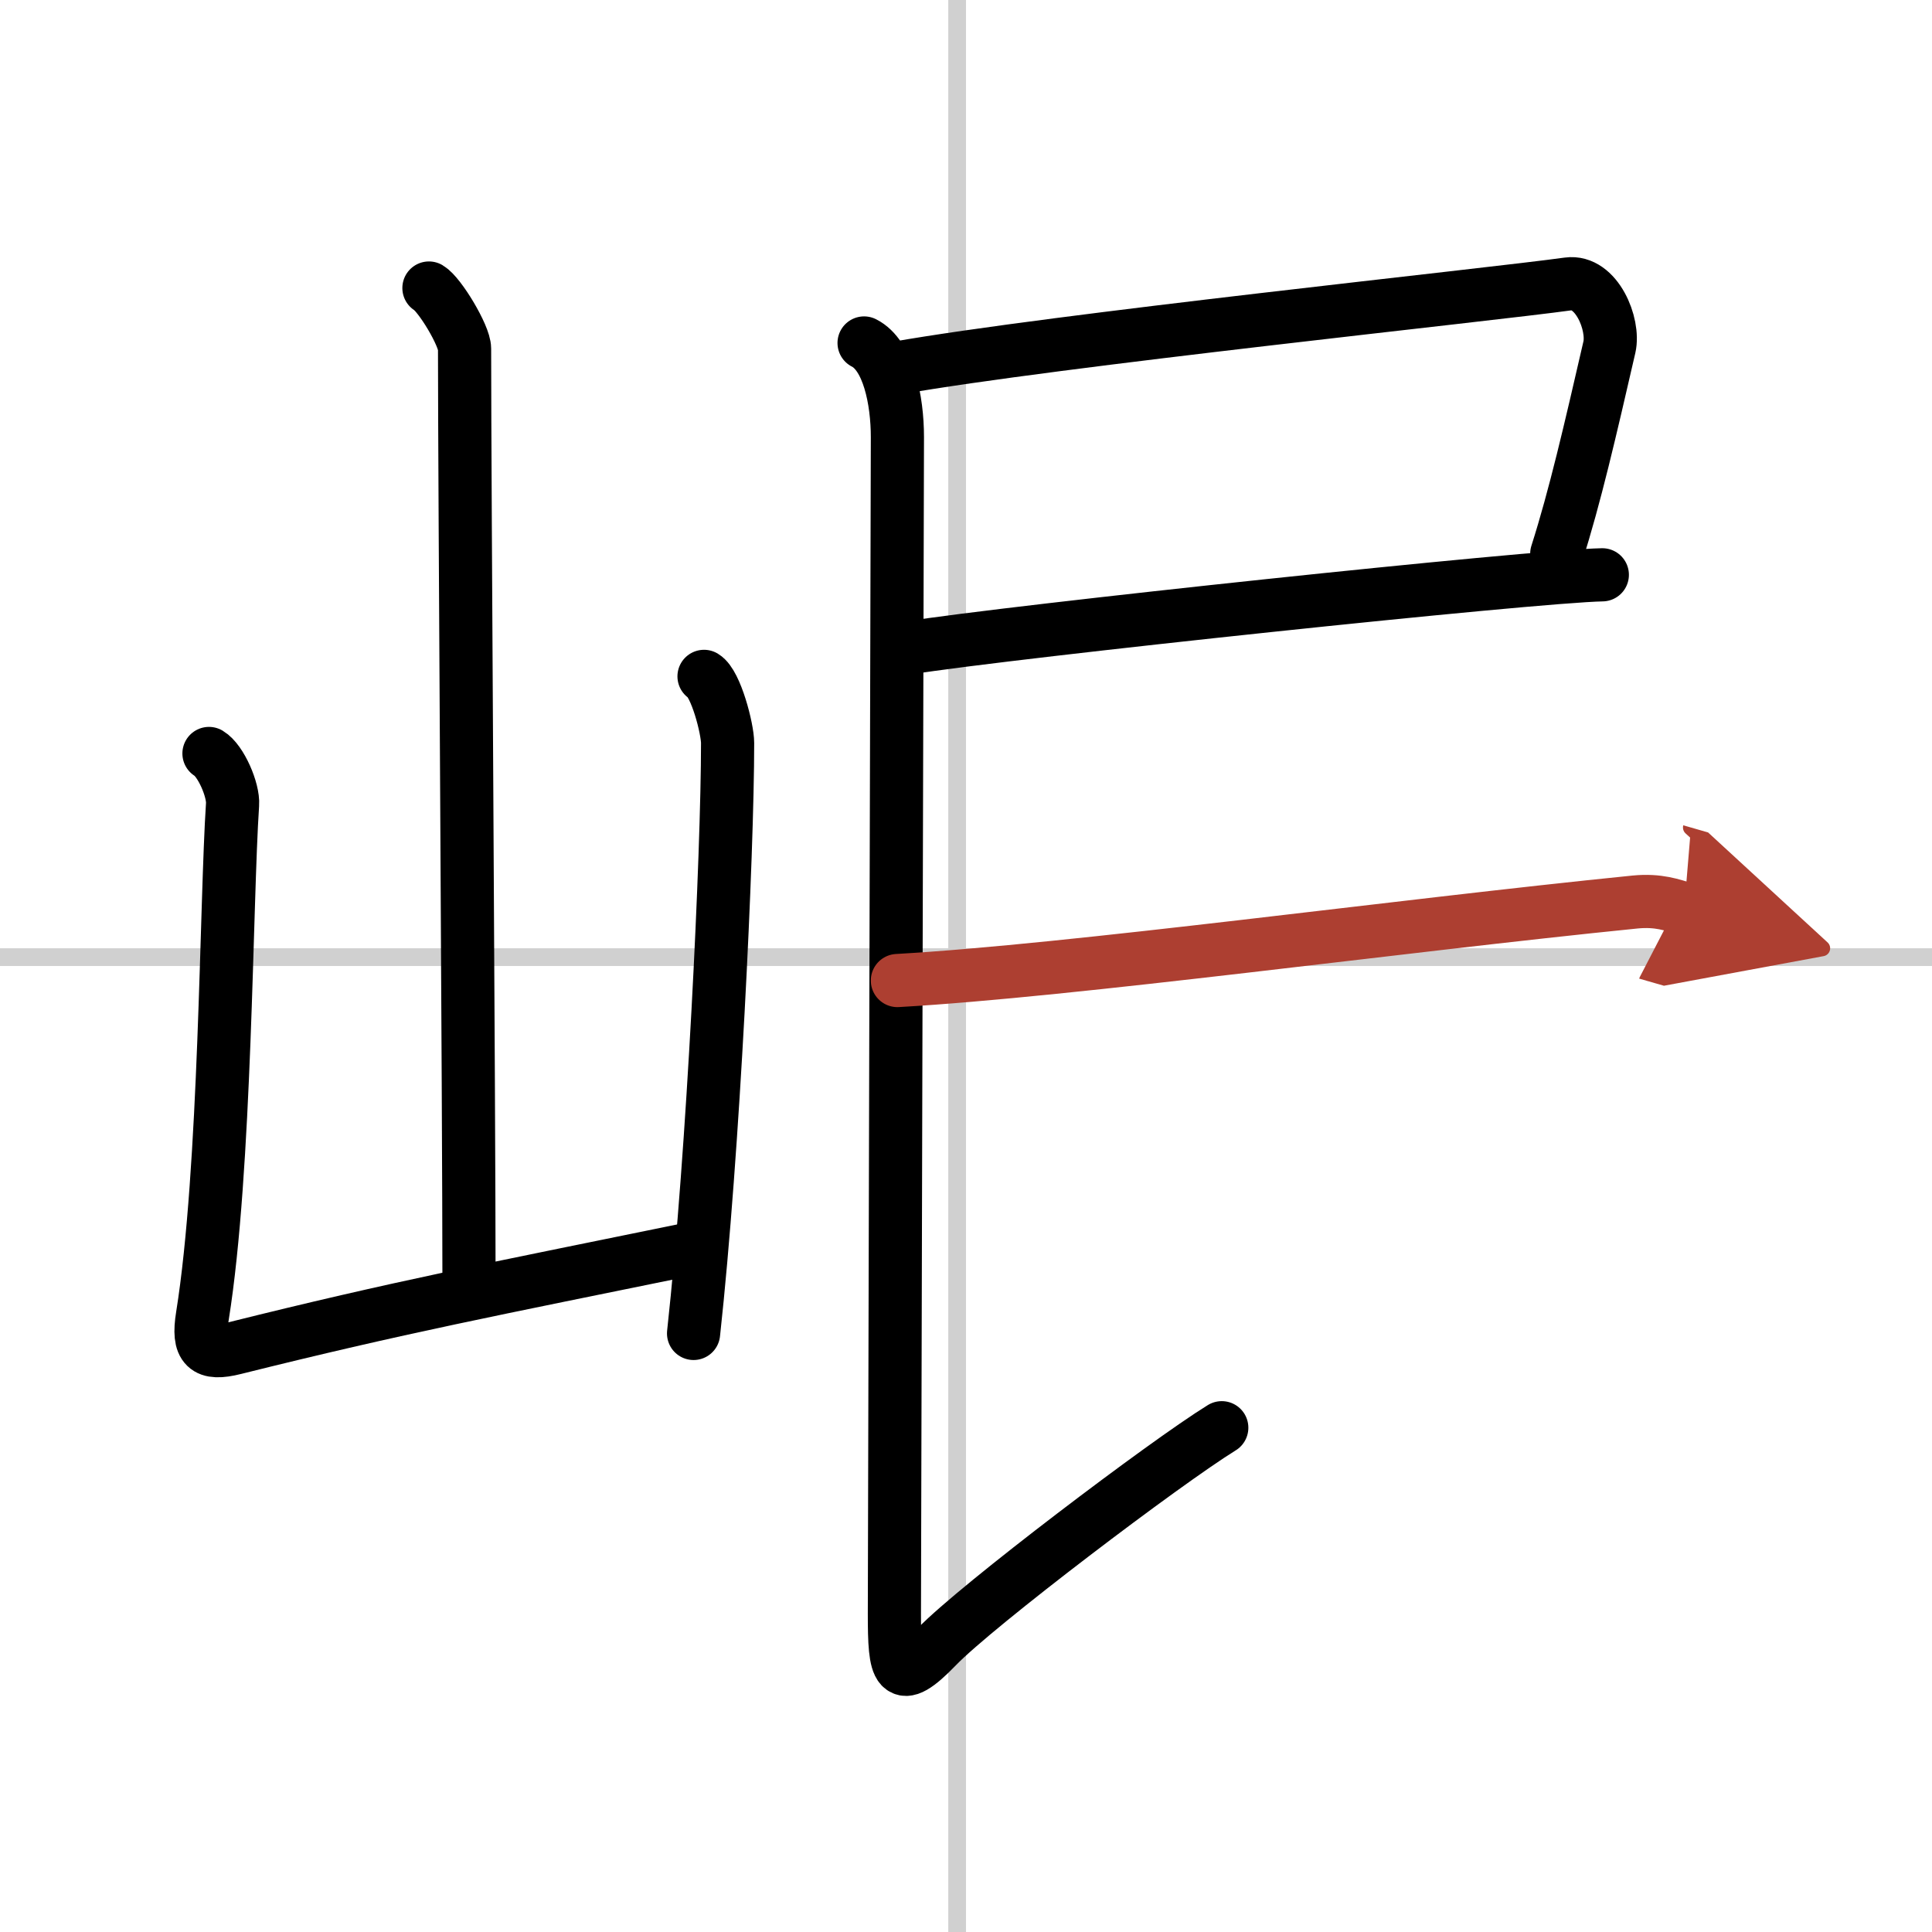
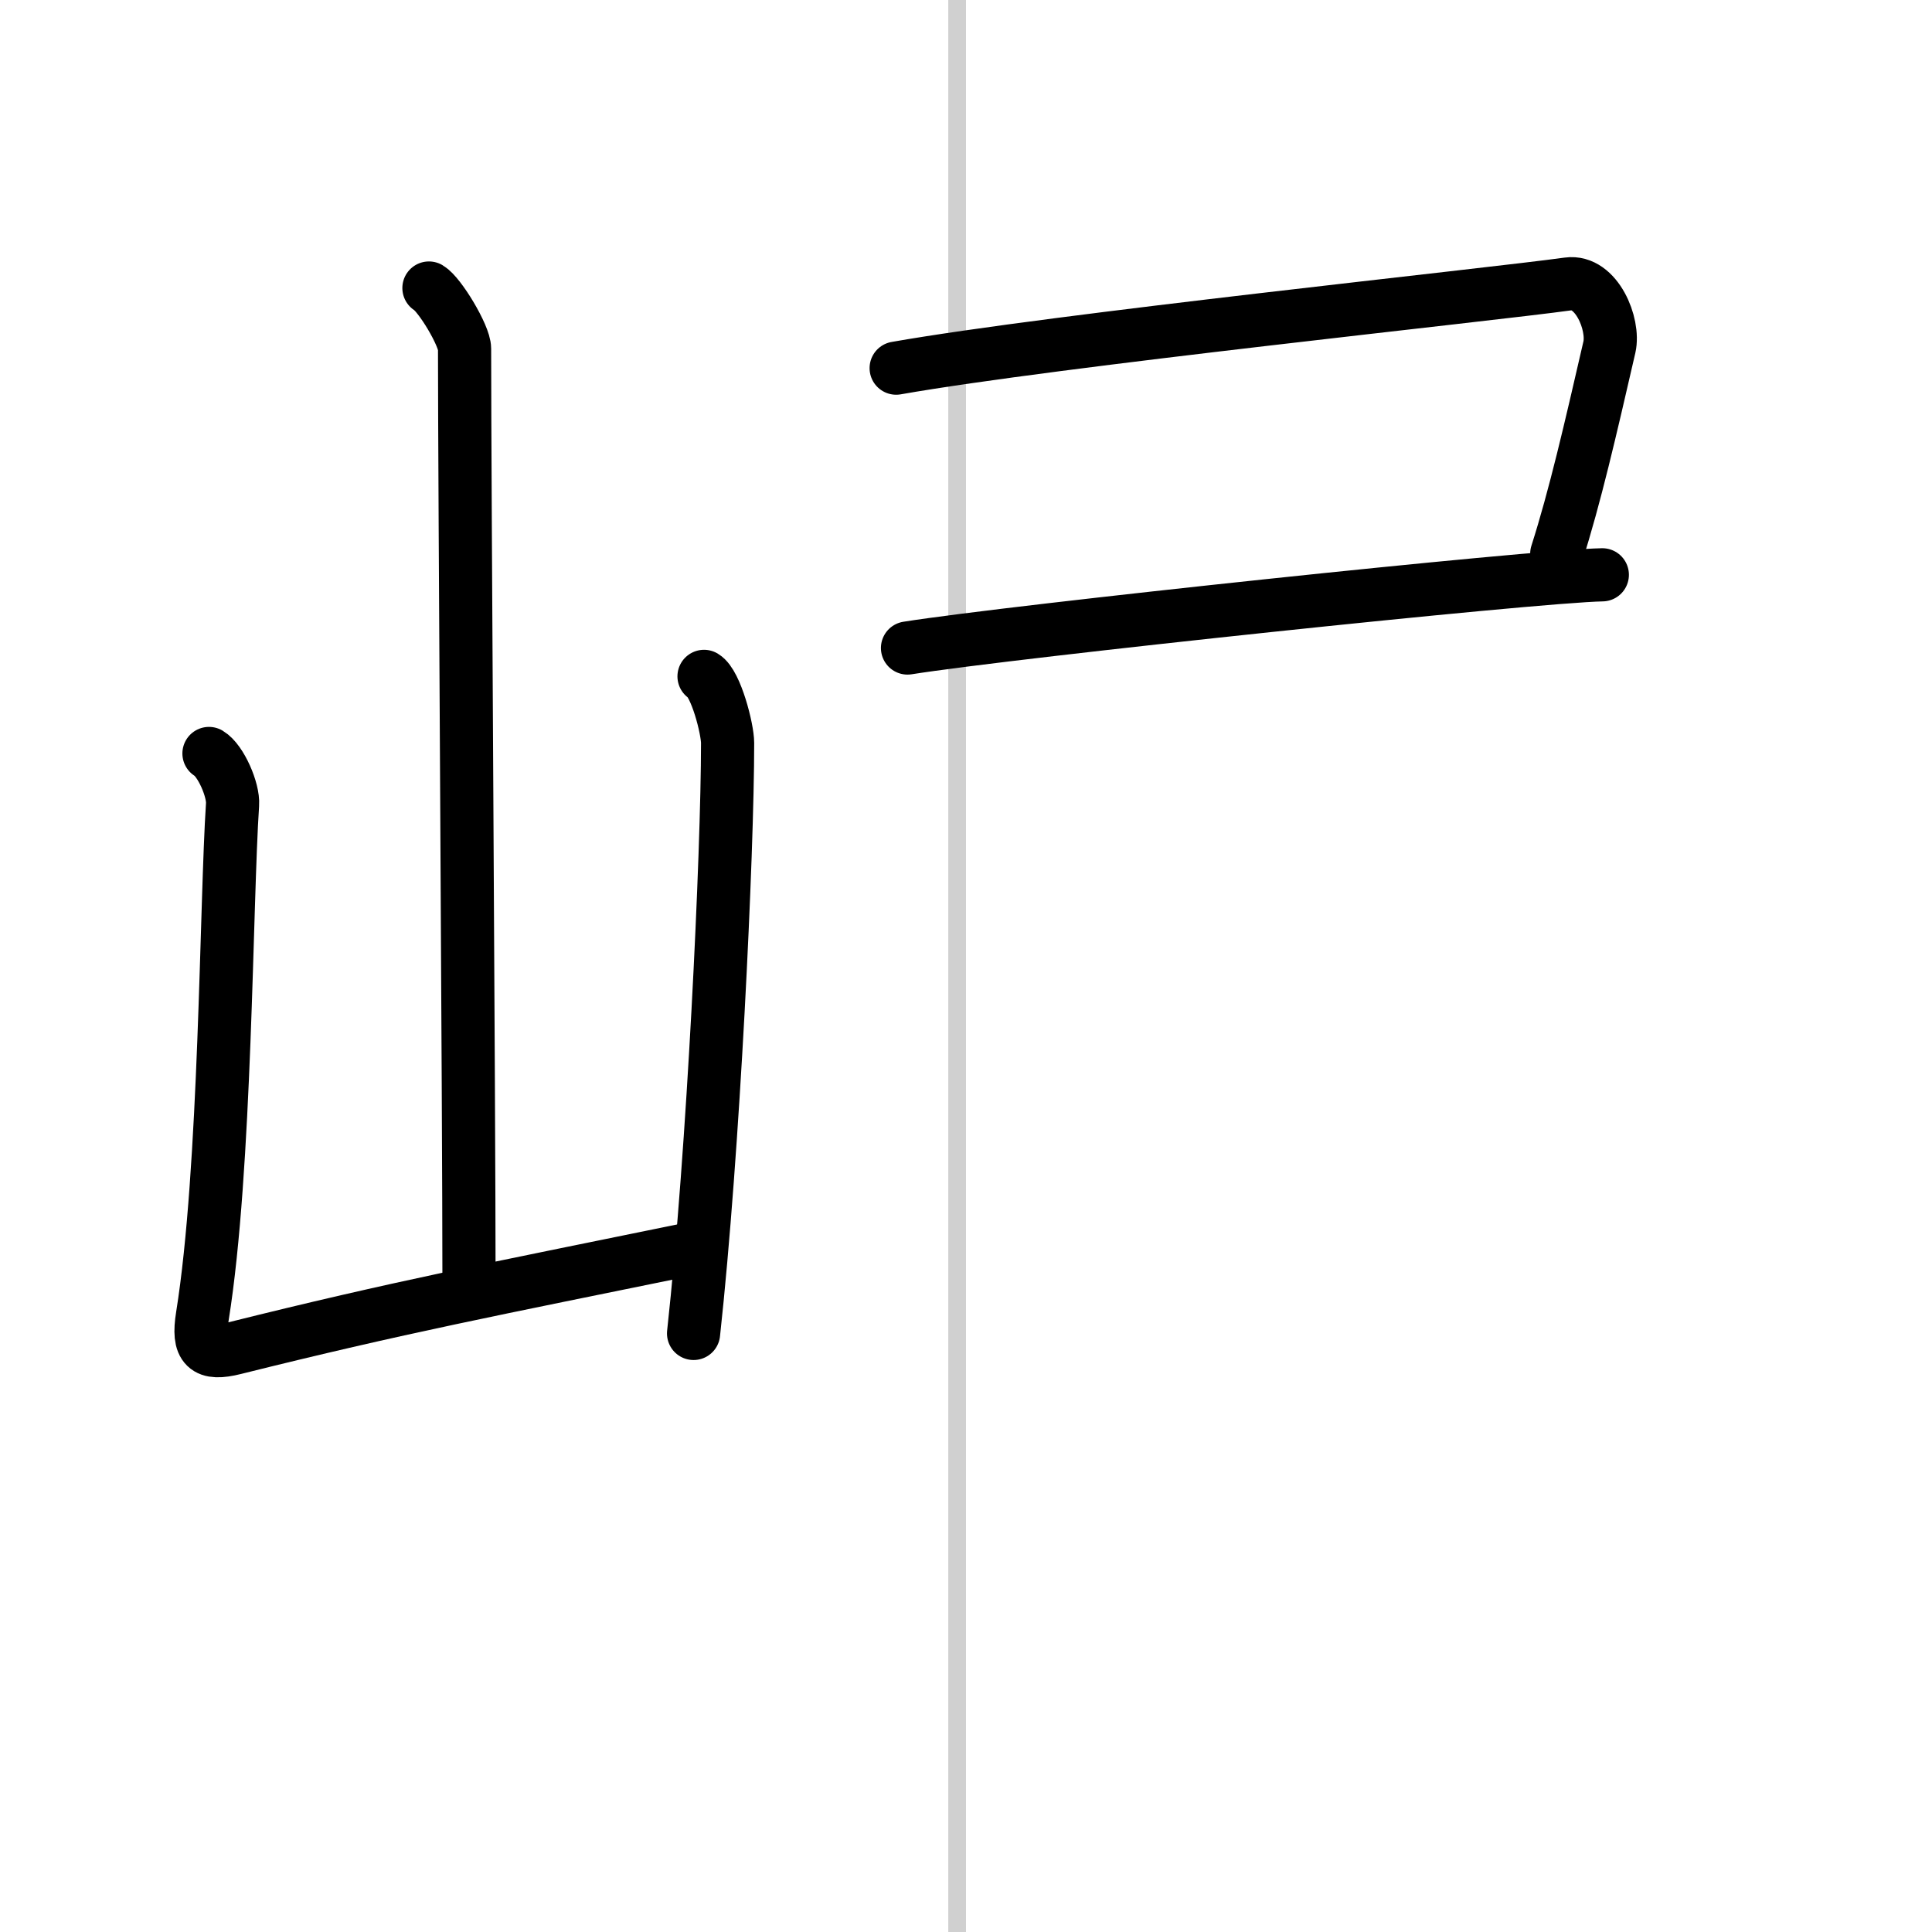
<svg xmlns="http://www.w3.org/2000/svg" width="400" height="400" viewBox="0 0 109 109">
  <defs>
    <marker id="a" markerWidth="4" orient="auto" refX="1" refY="5" viewBox="0 0 10 10">
      <polyline points="0 0 10 5 0 10 1 5" fill="#ad3f31" stroke="#ad3f31" />
    </marker>
  </defs>
  <g fill="none" stroke="#000" stroke-linecap="round" stroke-linejoin="round" stroke-width="3">
-     <rect width="100%" height="100%" fill="#fff" stroke="#fff" />
    <line x1="54" x2="54" y2="109" stroke="#d0d0d0" stroke-width="1" />
-     <line x2="109" y1="54" y2="54" stroke="#d0d0d0" stroke-width="1" />
    <path d="m24.2 16.25c0.61 0.36 2.01 2.69 2.01 3.42 0 7.55 0.25 42.97 0.25 52.65" />
    <path d="m11.79 42.51c0.67 0.4 1.39 2.07 1.33 2.88-0.37 5.52-0.37 20.56-1.7 28.86-0.29 1.8 0.19 2.22 1.82 1.81 9.26-2.31 14.51-3.31 25.76-5.61" />
    <path d="m39.72 38.16c0.67 0.4 1.33 2.96 1.33 3.76 0 6.21-0.8 23.07-1.92 33.31" />
    <path d="m50.56 20.77c8.98-1.58 33.54-4.14 37.91-4.75 1.6-0.22 2.62 2.27 2.33 3.56-1.09 4.73-1.94 8.43-2.97 11.66" />
    <path d="m51.2 36.56c5.92-0.94 35.3-4.06 39.2-4.13" />
-     <path d="m48.75 19.35c1.37 0.69 1.88 3.23 1.88 5.31s-0.17 63.16-0.17 66.39 0.17 4.16 2.4 1.85 12.89-10.39 16.07-12.35" />
-     <path d="m50.63 55.32c9.97-0.57 28.09-3.07 41.62-4.43 1.33-0.13 2.11 0.18 2.77 0.37" marker-end="url(#a)" stroke="#ad3f31" />
  </g>
</svg>